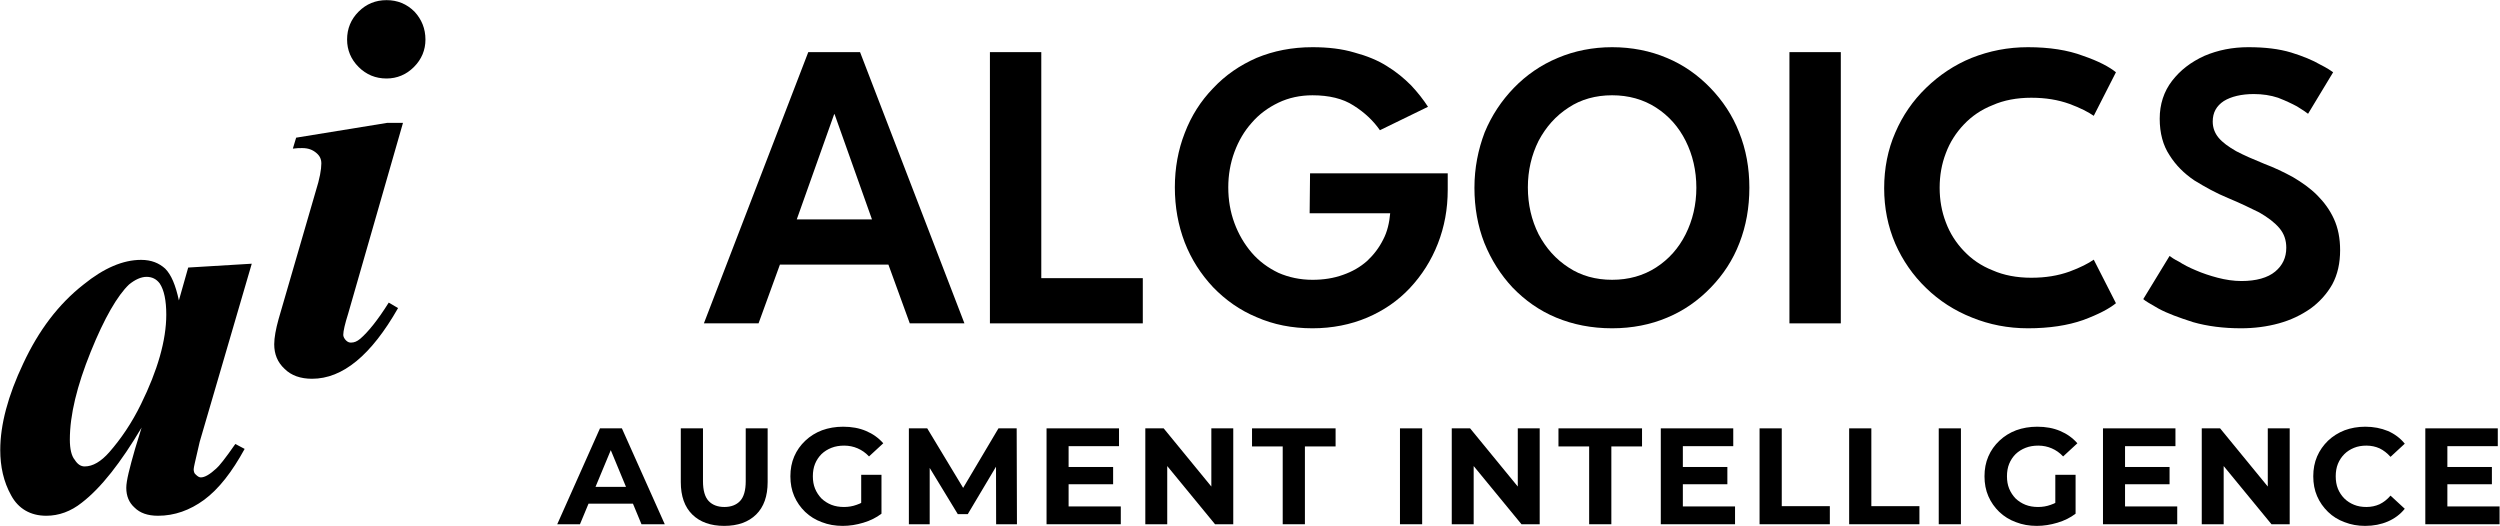
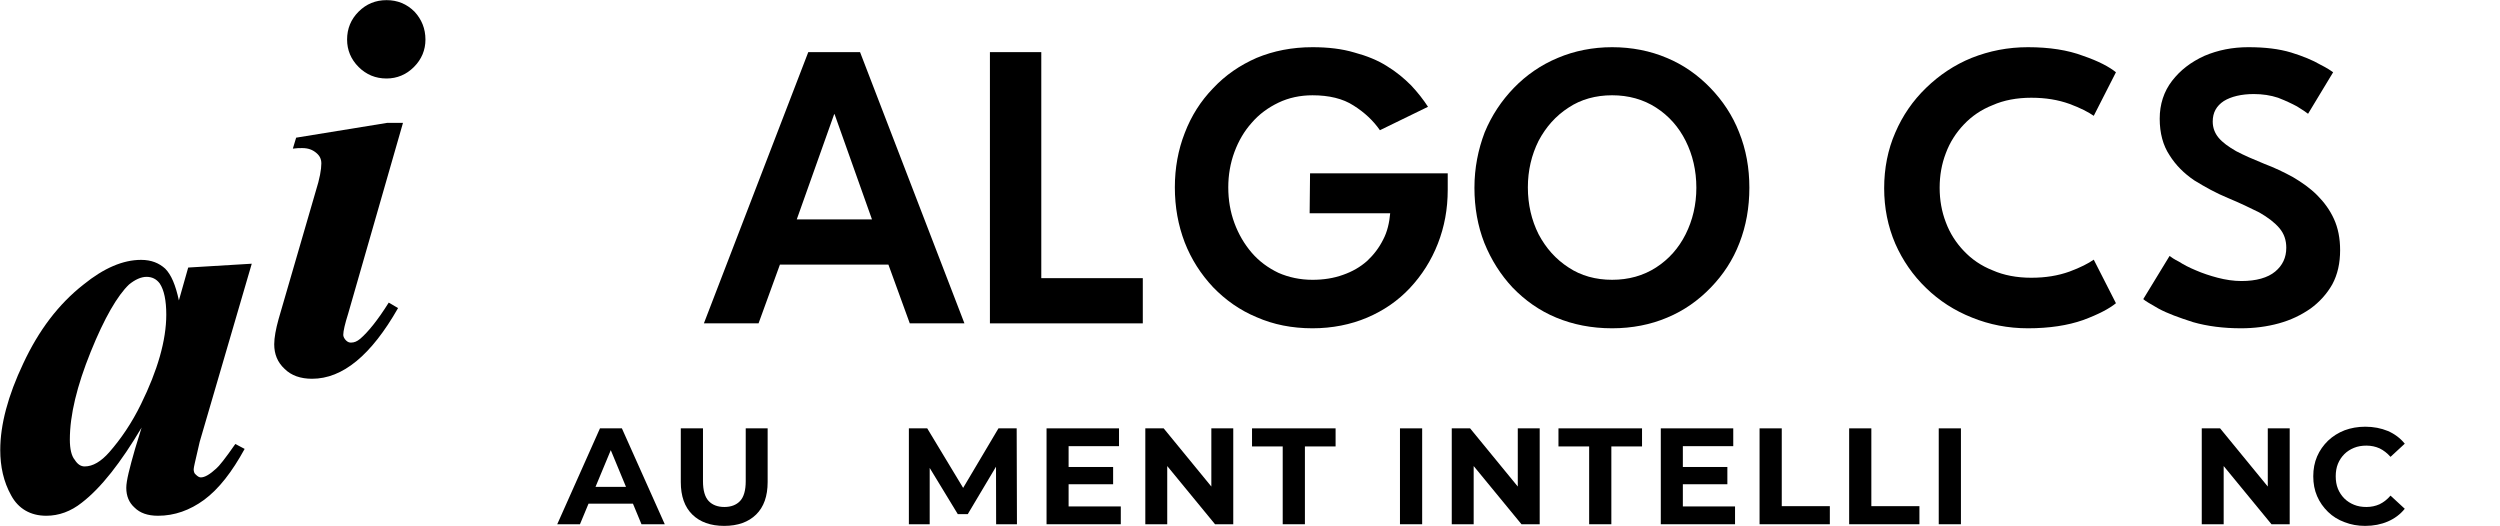
<svg xmlns="http://www.w3.org/2000/svg" width="100%" height="100%" viewBox="0 0 1825 384" version="1.1" xml:space="preserve" style="fill-rule:evenodd;clip-rule:evenodd;stroke-linejoin:round;stroke-miterlimit:2;">
  <g transform="matrix(1,0,0,1,-725.44,-3122.73)">
    <g transform="matrix(1,0,0,1,-3716.21,2604.79)">
      <g transform="matrix(1,0,0,1,2988.75,47.583)">
        <g transform="matrix(300,0,0,300,1966.44,706.41)">
          <path d="M0.255,-0.66l0.126,0l0.254,0.66l-0.133,-0l-0.052,-0.143l-0.264,0l-0.052,0.143l-0.133,-0l0.254,-0.66Zm-0.028,0.407l0.183,-0l-0.091,-0.256l-0.001,0l-0.091,0.256Z" style="fill-rule:nonzero;" />
        </g>
        <g transform="matrix(300,0,0,300,2160.84,706.41)">
          <path d="M0.049,-0.66l0.125,0l0,0.55l0.247,-0l0,0.11l-0.372,-0l0,-0.66Z" style="fill-rule:nonzero;" />
        </g>
        <g transform="matrix(300,0,0,300,2304.24,706.41)">
          <path d="M0.35,-0.365l0.335,0l-0,0.04c-0,0.047 -0.008,0.09 -0.024,0.131c-0.016,0.041 -0.039,0.077 -0.068,0.108c-0.029,0.031 -0.064,0.055 -0.104,0.072c-0.04,0.017 -0.085,0.026 -0.133,0.026c-0.05,-0 -0.095,-0.009 -0.136,-0.027c-0.041,-0.017 -0.076,-0.042 -0.106,-0.073c-0.03,-0.032 -0.053,-0.068 -0.069,-0.109c-0.016,-0.042 -0.024,-0.086 -0.024,-0.134c0,-0.047 0.008,-0.091 0.024,-0.132c0.016,-0.042 0.039,-0.078 0.069,-0.109c0.03,-0.032 0.065,-0.056 0.106,-0.074c0.041,-0.017 0.086,-0.026 0.136,-0.026c0.038,0 0.072,0.004 0.102,0.013c0.03,0.008 0.057,0.019 0.079,0.033c0.023,0.014 0.042,0.03 0.059,0.047c0.016,0.017 0.03,0.035 0.041,0.052l-0.117,0.057c-0.016,-0.023 -0.037,-0.043 -0.064,-0.06c-0.026,-0.017 -0.06,-0.025 -0.1,-0.025c-0.03,0 -0.058,0.006 -0.083,0.018c-0.025,0.012 -0.047,0.028 -0.065,0.049c-0.018,0.02 -0.032,0.044 -0.042,0.071c-0.01,0.027 -0.015,0.056 -0.015,0.086c0,0.031 0.005,0.06 0.015,0.087c0.01,0.027 0.024,0.051 0.042,0.072c0.018,0.021 0.04,0.037 0.065,0.049c0.025,0.011 0.053,0.017 0.083,0.017c0.027,0 0.052,-0.004 0.074,-0.012c0.023,-0.008 0.042,-0.019 0.059,-0.034c0.016,-0.015 0.029,-0.032 0.039,-0.052c0.01,-0.019 0.015,-0.041 0.017,-0.064l-0.196,-0l0.001,-0.097Z" style="fill-rule:nonzero;" />
        </g>
        <g transform="matrix(300,0,0,300,2522.94,706.41)">
          <path d="M0.151,-0.331c0,0.042 0.009,0.08 0.026,0.114c0.018,0.034 0.042,0.061 0.073,0.081c0.03,0.02 0.066,0.03 0.106,0.03c0.04,0 0.076,-0.01 0.107,-0.03c0.031,-0.02 0.055,-0.047 0.072,-0.081c0.017,-0.034 0.026,-0.072 0.026,-0.113c-0,-0.042 -0.009,-0.08 -0.026,-0.114c-0.017,-0.034 -0.041,-0.061 -0.072,-0.081c-0.031,-0.02 -0.067,-0.03 -0.107,-0.03c-0.04,0 -0.076,0.01 -0.106,0.03c-0.031,0.02 -0.055,0.047 -0.073,0.081c-0.017,0.034 -0.026,0.072 -0.026,0.113Zm-0.13,0.001c0,-0.048 0.009,-0.093 0.025,-0.135c0.017,-0.041 0.041,-0.077 0.071,-0.108c0.03,-0.031 0.066,-0.056 0.107,-0.073c0.04,-0.017 0.085,-0.026 0.132,-0.026c0.048,0 0.093,0.009 0.133,0.026c0.041,0.017 0.076,0.042 0.106,0.073c0.03,0.031 0.054,0.067 0.07,0.108c0.017,0.042 0.025,0.087 0.025,0.135c0,0.048 -0.008,0.093 -0.024,0.134c-0.016,0.042 -0.04,0.078 -0.07,0.109c-0.03,0.031 -0.065,0.056 -0.106,0.073c-0.04,0.017 -0.085,0.026 -0.134,0.026c-0.05,0 -0.095,-0.009 -0.136,-0.026c-0.041,-0.017 -0.076,-0.042 -0.106,-0.073c-0.029,-0.031 -0.052,-0.067 -0.069,-0.109c-0.016,-0.041 -0.024,-0.086 -0.024,-0.134Z" style="fill-rule:nonzero;" />
        </g>
        <g transform="matrix(300,0,0,300,2743.29,706.41)">
-           <rect x="0.053" y="-0.66" width="0.125" height="0.66" style="fill-rule:nonzero;" />
-         </g>
+           </g>
        <g transform="matrix(300,0,0,300,2820.24,706.41)">
          <path d="M0.385,-0.111c0.035,-0 0.065,-0.005 0.093,-0.015c0.027,-0.01 0.046,-0.02 0.059,-0.029l0.054,0.106c-0.016,0.013 -0.042,0.027 -0.08,0.041c-0.037,0.013 -0.082,0.02 -0.134,0.02c-0.049,0 -0.094,-0.009 -0.136,-0.026c-0.043,-0.017 -0.08,-0.041 -0.112,-0.072c-0.032,-0.031 -0.057,-0.067 -0.075,-0.108c-0.018,-0.042 -0.027,-0.087 -0.027,-0.135c-0,-0.048 0.009,-0.094 0.027,-0.135c0.018,-0.042 0.043,-0.078 0.075,-0.109c0.032,-0.031 0.069,-0.056 0.111,-0.073c0.043,-0.017 0.088,-0.026 0.137,-0.026c0.052,0 0.097,0.007 0.134,0.021c0.038,0.013 0.064,0.027 0.08,0.04l-0.054,0.106c-0.013,-0.009 -0.032,-0.019 -0.059,-0.029c-0.028,-0.01 -0.058,-0.015 -0.093,-0.015c-0.035,0 -0.067,0.006 -0.094,0.018c-0.028,0.011 -0.051,0.027 -0.07,0.047c-0.019,0.02 -0.034,0.043 -0.044,0.07c-0.01,0.026 -0.015,0.054 -0.015,0.084c0,0.03 0.005,0.058 0.015,0.084c0.01,0.027 0.025,0.05 0.044,0.07c0.019,0.02 0.042,0.036 0.07,0.047c0.027,0.012 0.059,0.018 0.094,0.018Z" style="fill-rule:nonzero;" />
        </g>
        <g transform="matrix(300,0,0,300,3012.09,706.41)">
          <path d="M0.274,-0.672c0.04,0 0.074,0.004 0.104,0.013c0.029,0.009 0.053,0.019 0.07,0.029c0.018,0.009 0.028,0.016 0.032,0.019l-0.061,0.101c-0.005,-0.004 -0.014,-0.01 -0.027,-0.018c-0.013,-0.007 -0.028,-0.014 -0.046,-0.021c-0.018,-0.006 -0.038,-0.009 -0.059,-0.009c-0.03,0 -0.055,0.006 -0.073,0.017c-0.018,0.012 -0.027,0.028 -0.027,0.05c0,0.015 0.005,0.028 0.014,0.039c0.01,0.012 0.024,0.022 0.043,0.033c0.019,0.01 0.042,0.02 0.069,0.031c0.024,0.009 0.047,0.02 0.069,0.032c0.022,0.013 0.042,0.027 0.059,0.044c0.017,0.017 0.031,0.036 0.041,0.058c0.01,0.022 0.015,0.047 0.015,0.076c-0,0.031 -0.006,0.059 -0.019,0.083c-0.013,0.023 -0.031,0.043 -0.053,0.059c-0.023,0.016 -0.048,0.028 -0.077,0.036c-0.029,0.008 -0.06,0.012 -0.092,0.012c-0.043,-0 -0.082,-0.005 -0.117,-0.015c-0.034,-0.011 -0.062,-0.021 -0.084,-0.033c-0.021,-0.012 -0.033,-0.019 -0.037,-0.023l0.064,-0.105c0.004,0.003 0.011,0.008 0.023,0.014c0.011,0.007 0.024,0.014 0.041,0.021c0.016,0.007 0.034,0.013 0.053,0.018c0.019,0.005 0.039,0.008 0.058,0.008c0.036,-0 0.064,-0.008 0.082,-0.023c0.018,-0.015 0.027,-0.034 0.027,-0.058c0,-0.018 -0.005,-0.034 -0.017,-0.048c-0.012,-0.014 -0.028,-0.026 -0.049,-0.038c-0.022,-0.011 -0.047,-0.023 -0.076,-0.035c-0.029,-0.012 -0.056,-0.027 -0.082,-0.043c-0.025,-0.017 -0.045,-0.037 -0.06,-0.061c-0.016,-0.024 -0.024,-0.054 -0.024,-0.089c0,-0.035 0.01,-0.066 0.03,-0.092c0.02,-0.026 0.046,-0.046 0.079,-0.061c0.033,-0.014 0.068,-0.021 0.107,-0.021Z" style="fill-rule:nonzero;" />
        </g>
      </g>
      <g transform="matrix(1,0,0,1,3917.19,398.798)">
        <g transform="matrix(100,0,0,100,932.141,501.841)">
          <path d="M-0.009,-0l0.312,-0.7l0.16,0l0.313,0.7l-0.17,-0l-0.256,-0.618l0.064,0l-0.257,0.618l-0.166,-0Zm0.156,-0.15l0.043,-0.123l0.36,0l0.044,0.123l-0.447,0Z" style="fill-rule:nonzero;" />
        </g>
        <g transform="matrix(100,0,0,100,1013.74,501.841)">
          <path d="M0.394,0.012c-0.099,0 -0.177,-0.028 -0.233,-0.083c-0.056,-0.055 -0.084,-0.134 -0.084,-0.237l0,-0.392l0.162,0l0,0.386c0,0.067 0.014,0.115 0.041,0.144c0.027,0.029 0.066,0.044 0.115,0.044c0.049,0 0.088,-0.015 0.115,-0.044c0.027,-0.029 0.041,-0.077 0.041,-0.144l0,-0.386l0.16,0l-0,0.392c-0,0.103 -0.028,0.182 -0.084,0.237c-0.056,0.055 -0.134,0.083 -0.233,0.083Z" style="fill-rule:nonzero;" />
        </g>
        <g transform="matrix(100,0,0,100,1097.54,501.841)">
-           <path d="M0.421,0.012c-0.055,0 -0.106,-0.009 -0.152,-0.027c-0.047,-0.017 -0.087,-0.042 -0.122,-0.075c-0.034,-0.033 -0.061,-0.071 -0.08,-0.115c-0.019,-0.044 -0.028,-0.092 -0.028,-0.145c-0,-0.053 0.009,-0.101 0.028,-0.145c0.019,-0.044 0.046,-0.082 0.081,-0.115c0.035,-0.033 0.075,-0.058 0.122,-0.076c0.047,-0.017 0.098,-0.026 0.154,-0.026c0.062,-0 0.118,0.01 0.167,0.031c0.05,0.021 0.092,0.051 0.126,0.09l-0.104,0.096c-0.025,-0.027 -0.053,-0.046 -0.083,-0.059c-0.03,-0.013 -0.063,-0.02 -0.098,-0.02c-0.034,0 -0.065,0.005 -0.093,0.016c-0.028,0.011 -0.052,0.026 -0.073,0.046c-0.02,0.02 -0.036,0.044 -0.047,0.071c-0.011,0.027 -0.016,0.058 -0.016,0.091c-0,0.033 0.005,0.063 0.016,0.09c0.011,0.027 0.027,0.051 0.047,0.072c0.021,0.02 0.045,0.035 0.072,0.046c0.028,0.011 0.059,0.016 0.092,0.016c0.032,0 0.063,-0.005 0.093,-0.016c0.031,-0.01 0.06,-0.027 0.089,-0.052l0.092,0.117c-0.038,0.029 -0.082,0.051 -0.133,0.066c-0.05,0.015 -0.1,0.023 -0.15,0.023Zm0.283,-0.089l-0.148,-0.021l0,-0.263l0.148,0l-0,0.284Z" style="fill-rule:nonzero;" />
-         </g>
+           </g>
        <g transform="matrix(100,0,0,100,1179.64,501.841)">
          <path d="M0.083,-0l0,-0.7l0.134,0l0.298,0.494l-0.071,0l0.293,-0.494l0.133,0l0.002,0.7l-0.152,-0l-0.001,-0.467l0.028,0l-0.234,0.393l-0.073,0l-0.239,-0.393l0.034,0l0,0.467l-0.152,-0Z" style="fill-rule:nonzero;" />
        </g>
        <g transform="matrix(100,0,0,100,1280.14,501.841)">
          <path d="M0.083,-0l0,-0.7l0.529,0l0,0.13l-0.368,0l0,0.44l0.381,0l0,0.13l-0.542,0Zm0.149,-0.292l0,-0.126l0.337,0l0,0.126l-0.337,0Z" style="fill-rule:nonzero;" />
        </g>
        <g transform="matrix(100,0,0,100,1352.24,501.841)">
          <path d="M0.083,-0l0,-0.7l0.134,0l0.413,0.504l-0.065,0l-0,-0.504l0.16,0l-0,0.7l-0.133,-0l-0.414,-0.504l0.065,0l-0,0.504l-0.16,-0Z" style="fill-rule:nonzero;" />
        </g>
        <g transform="matrix(100,0,0,100,1438.04,501.841)">
          <path d="M0.228,-0l0,-0.568l-0.224,0l-0,-0.132l0.61,0l0,0.132l-0.224,0l0,0.568l-0.162,-0Z" style="fill-rule:nonzero;" />
        </g>
        <g transform="matrix(100,0,0,100,1538.14,501.841)">
          <rect x="0.083" y="-0.7" width="0.162" height="0.7" style="fill-rule:nonzero;" />
        </g>
        <g transform="matrix(100,0,0,100,1575.94,501.841)">
          <path d="M0.083,-0l0,-0.7l0.134,0l0.413,0.504l-0.065,0l-0,-0.504l0.16,0l-0,0.7l-0.133,-0l-0.414,-0.504l0.065,0l-0,0.504l-0.16,-0Z" style="fill-rule:nonzero;" />
        </g>
        <g transform="matrix(100,0,0,100,1661.74,501.841)">
          <path d="M0.228,-0l0,-0.568l-0.224,0l-0,-0.132l0.61,0l0,0.132l-0.224,0l0,0.568l-0.162,-0Z" style="fill-rule:nonzero;" />
        </g>
        <g transform="matrix(100,0,0,100,1728.54,501.841)">
          <path d="M0.083,-0l0,-0.7l0.529,0l0,0.13l-0.368,0l0,0.44l0.381,0l0,0.13l-0.542,0Zm0.149,-0.292l0,-0.126l0.337,0l0,0.126l-0.337,0Z" style="fill-rule:nonzero;" />
        </g>
        <g transform="matrix(100,0,0,100,1800.64,501.841)">
          <path d="M0.083,-0l0,-0.7l0.162,0l0,0.568l0.351,0l-0,0.132l-0.513,-0Z" style="fill-rule:nonzero;" />
        </g>
        <g transform="matrix(100,0,0,100,1866.04,501.841)">
          <path d="M0.083,-0l0,-0.7l0.162,0l0,0.568l0.351,0l-0,0.132l-0.513,-0Z" style="fill-rule:nonzero;" />
        </g>
        <g transform="matrix(100,0,0,100,1931.44,501.841)">
          <rect x="0.083" y="-0.7" width="0.162" height="0.7" style="fill-rule:nonzero;" />
        </g>
        <g transform="matrix(100,0,0,100,1969.24,501.841)">
-           <path d="M0.421,0.012c-0.055,0 -0.106,-0.009 -0.152,-0.027c-0.047,-0.017 -0.087,-0.042 -0.122,-0.075c-0.034,-0.033 -0.061,-0.071 -0.08,-0.115c-0.019,-0.044 -0.028,-0.092 -0.028,-0.145c-0,-0.053 0.009,-0.101 0.028,-0.145c0.019,-0.044 0.046,-0.082 0.081,-0.115c0.035,-0.033 0.075,-0.058 0.122,-0.076c0.047,-0.017 0.098,-0.026 0.154,-0.026c0.062,-0 0.118,0.01 0.167,0.031c0.05,0.021 0.092,0.051 0.126,0.09l-0.104,0.096c-0.025,-0.027 -0.053,-0.046 -0.083,-0.059c-0.03,-0.013 -0.063,-0.02 -0.098,-0.02c-0.034,0 -0.065,0.005 -0.093,0.016c-0.028,0.011 -0.052,0.026 -0.073,0.046c-0.02,0.02 -0.036,0.044 -0.047,0.071c-0.011,0.027 -0.016,0.058 -0.016,0.091c-0,0.033 0.005,0.063 0.016,0.09c0.011,0.027 0.027,0.051 0.047,0.072c0.021,0.02 0.045,0.035 0.072,0.046c0.028,0.011 0.059,0.016 0.092,0.016c0.032,0 0.063,-0.005 0.093,-0.016c0.031,-0.01 0.06,-0.027 0.089,-0.052l0.092,0.117c-0.038,0.029 -0.082,0.051 -0.133,0.066c-0.05,0.015 -0.1,0.023 -0.15,0.023Zm0.283,-0.089l-0.148,-0.021l0,-0.263l0.148,0l-0,0.284Z" style="fill-rule:nonzero;" />
-         </g>
+           </g>
        <g transform="matrix(100,0,0,100,2051.34,501.841)">
-           <path d="M0.083,-0l0,-0.7l0.529,0l0,0.13l-0.368,0l0,0.44l0.381,0l0,0.13l-0.542,0Zm0.149,-0.292l0,-0.126l0.337,0l0,0.126l-0.337,0Z" style="fill-rule:nonzero;" />
-         </g>
+           </g>
        <g transform="matrix(100,0,0,100,2123.44,501.841)">
          <path d="M0.083,-0l0,-0.7l0.134,0l0.413,0.504l-0.065,0l-0,-0.504l0.16,0l-0,0.7l-0.133,-0l-0.414,-0.504l0.065,0l-0,0.504l-0.16,-0Z" style="fill-rule:nonzero;" />
        </g>
        <g transform="matrix(100,0,0,100,2209.24,501.841)">
          <path d="M0.418,0.012c-0.054,0 -0.104,-0.009 -0.15,-0.027c-0.047,-0.017 -0.087,-0.042 -0.121,-0.075c-0.034,-0.033 -0.061,-0.071 -0.08,-0.115c-0.019,-0.044 -0.028,-0.092 -0.028,-0.145c-0,-0.053 0.009,-0.101 0.028,-0.145c0.019,-0.044 0.046,-0.082 0.08,-0.115c0.035,-0.033 0.075,-0.058 0.121,-0.076c0.046,-0.017 0.096,-0.026 0.151,-0.026c0.061,-0 0.115,0.011 0.164,0.031c0.049,0.021 0.091,0.052 0.124,0.093l-0.104,0.096c-0.024,-0.027 -0.051,-0.048 -0.08,-0.062c-0.029,-0.013 -0.061,-0.02 -0.096,-0.02c-0.033,0 -0.063,0.005 -0.09,0.016c-0.027,0.011 -0.051,0.026 -0.071,0.046c-0.02,0.02 -0.036,0.044 -0.047,0.071c-0.011,0.027 -0.016,0.058 -0.016,0.091c-0,0.033 0.005,0.064 0.016,0.091c0.011,0.027 0.027,0.051 0.047,0.071c0.02,0.02 0.044,0.035 0.071,0.046c0.027,0.011 0.057,0.016 0.09,0.016c0.035,0 0.067,-0.007 0.096,-0.02c0.029,-0.014 0.056,-0.035 0.08,-0.063l0.104,0.096c-0.033,0.041 -0.075,0.072 -0.124,0.093c-0.049,0.021 -0.104,0.032 -0.165,0.032Z" style="fill-rule:nonzero;" />
        </g>
        <g transform="matrix(100,0,0,100,2286.64,501.841)">
-           <path d="M0.083,-0l0,-0.7l0.529,0l0,0.13l-0.368,0l0,0.44l0.381,0l0,0.13l-0.542,0Zm0.149,-0.292l0,-0.126l0.337,0l0,0.126l-0.337,0Z" style="fill-rule:nonzero;" />
-         </g>
+           </g>
      </g>
    </g>
    <g transform="matrix(1,0,0,1,-3716.21,2604.79)">
      <g transform="matrix(1,0,0,1,3547.65,-1046.57)">
        <g transform="matrix(400,0,0,400,886.185,1935.41)">
          <path d="M0.479,-0.446l-0.095,0.325l-0.009,0.039c-0.001,0.005 -0.002,0.009 -0.002,0.011c0,0.004 0.001,0.008 0.004,0.01c0.003,0.003 0.006,0.005 0.009,0.005c0.007,-0 0.016,-0.005 0.028,-0.016c0.005,-0.004 0.017,-0.019 0.035,-0.045l0.017,0.009c-0.023,0.042 -0.047,0.073 -0.074,0.093c-0.026,0.019 -0.054,0.029 -0.084,0.029c-0.019,-0 -0.033,-0.005 -0.043,-0.015c-0.01,-0.009 -0.015,-0.021 -0.015,-0.036c0,-0.013 0.006,-0.036 0.016,-0.071l0.012,-0.039c-0.038,0.064 -0.074,0.11 -0.109,0.137c-0.02,0.016 -0.042,0.024 -0.065,0.024c-0.029,-0 -0.051,-0.013 -0.064,-0.037c-0.014,-0.025 -0.02,-0.053 -0.02,-0.083c-0,-0.046 0.014,-0.099 0.042,-0.158c0.028,-0.06 0.064,-0.108 0.11,-0.144c0.037,-0.03 0.072,-0.045 0.105,-0.045c0.019,0 0.033,0.006 0.044,0.016c0.011,0.011 0.019,0.03 0.025,0.058l0.017,-0.06l0.116,-0.007Zm-0.156,0.093c-0,-0.026 -0.004,-0.045 -0.012,-0.057c-0.006,-0.008 -0.014,-0.012 -0.024,-0.012c-0.01,-0 -0.021,0.005 -0.032,0.014c-0.021,0.02 -0.045,0.061 -0.07,0.123c-0.025,0.062 -0.038,0.115 -0.038,0.16c-0,0.017 0.003,0.03 0.009,0.037c0.005,0.008 0.011,0.012 0.018,0.012c0.015,-0 0.03,-0.009 0.045,-0.026c0.021,-0.024 0.041,-0.053 0.058,-0.088c0.03,-0.061 0.046,-0.116 0.046,-0.163Z" style="fill-rule:nonzero;" />
        </g>
        <g transform="matrix(400,0,0,400,1086.18,1835.41)">
          <path d="M0.225,-0.677c0.02,-0 0.037,0.007 0.051,0.021c0.013,0.014 0.02,0.031 0.02,0.051c0,0.019 -0.007,0.036 -0.021,0.05c-0.014,0.014 -0.031,0.021 -0.05,0.021c-0.02,0 -0.037,-0.007 -0.051,-0.021c-0.014,-0.014 -0.021,-0.031 -0.021,-0.05c0,-0.02 0.007,-0.037 0.021,-0.051c0.014,-0.014 0.031,-0.021 0.051,-0.021Zm0.03,0.224l-0.1,0.348c-0.006,0.019 -0.009,0.032 -0.009,0.039c0,0.003 0.002,0.007 0.005,0.01c0.003,0.003 0.006,0.004 0.009,0.004c0.006,0 0.011,-0.002 0.017,-0.007c0.014,-0.012 0.032,-0.034 0.052,-0.066l0.017,0.01c-0.049,0.086 -0.101,0.129 -0.157,0.129c-0.021,-0 -0.038,-0.006 -0.05,-0.018c-0.013,-0.012 -0.019,-0.027 -0.019,-0.045c0,-0.012 0.003,-0.028 0.008,-0.046l0.068,-0.234c0.007,-0.022 0.01,-0.039 0.01,-0.05c-0,-0.008 -0.003,-0.014 -0.009,-0.019c-0.007,-0.006 -0.015,-0.009 -0.026,-0.009c-0.005,0 -0.01,0 -0.017,0.001l0.006,-0.02l0.166,-0.027l0.029,0Z" style="fill-rule:nonzero;" />
        </g>
      </g>
    </g>
  </g>
</svg>